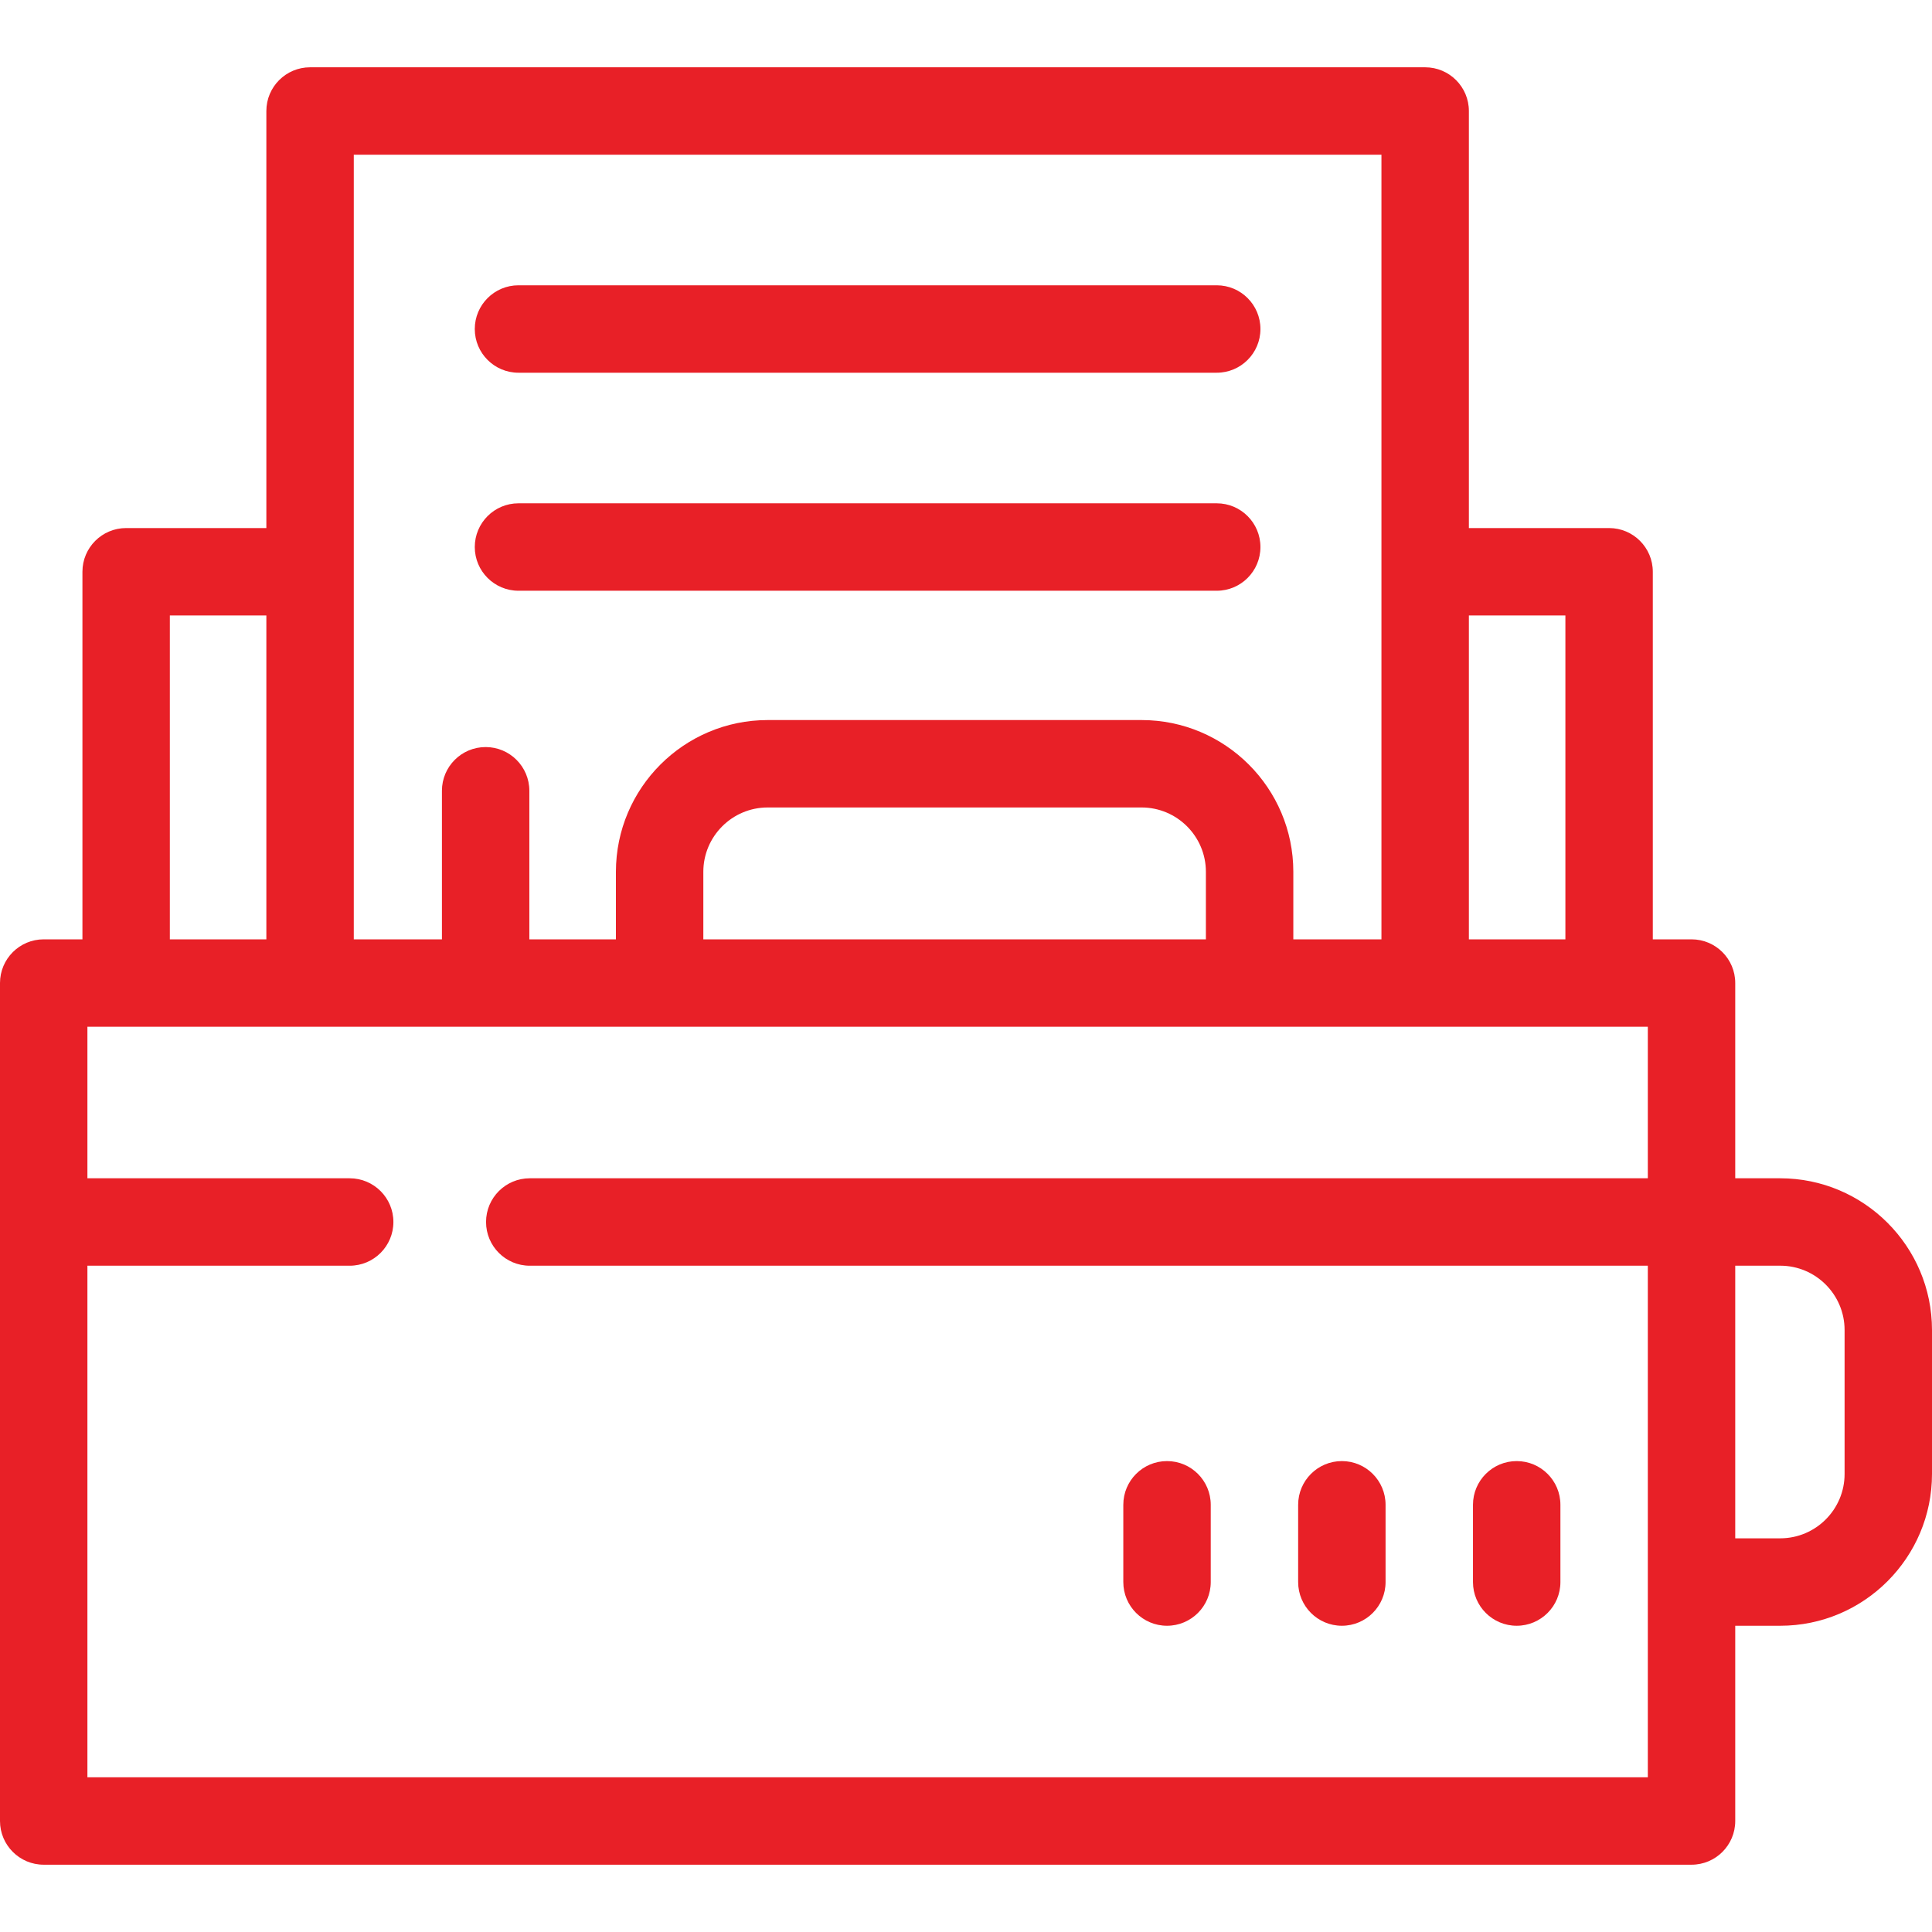
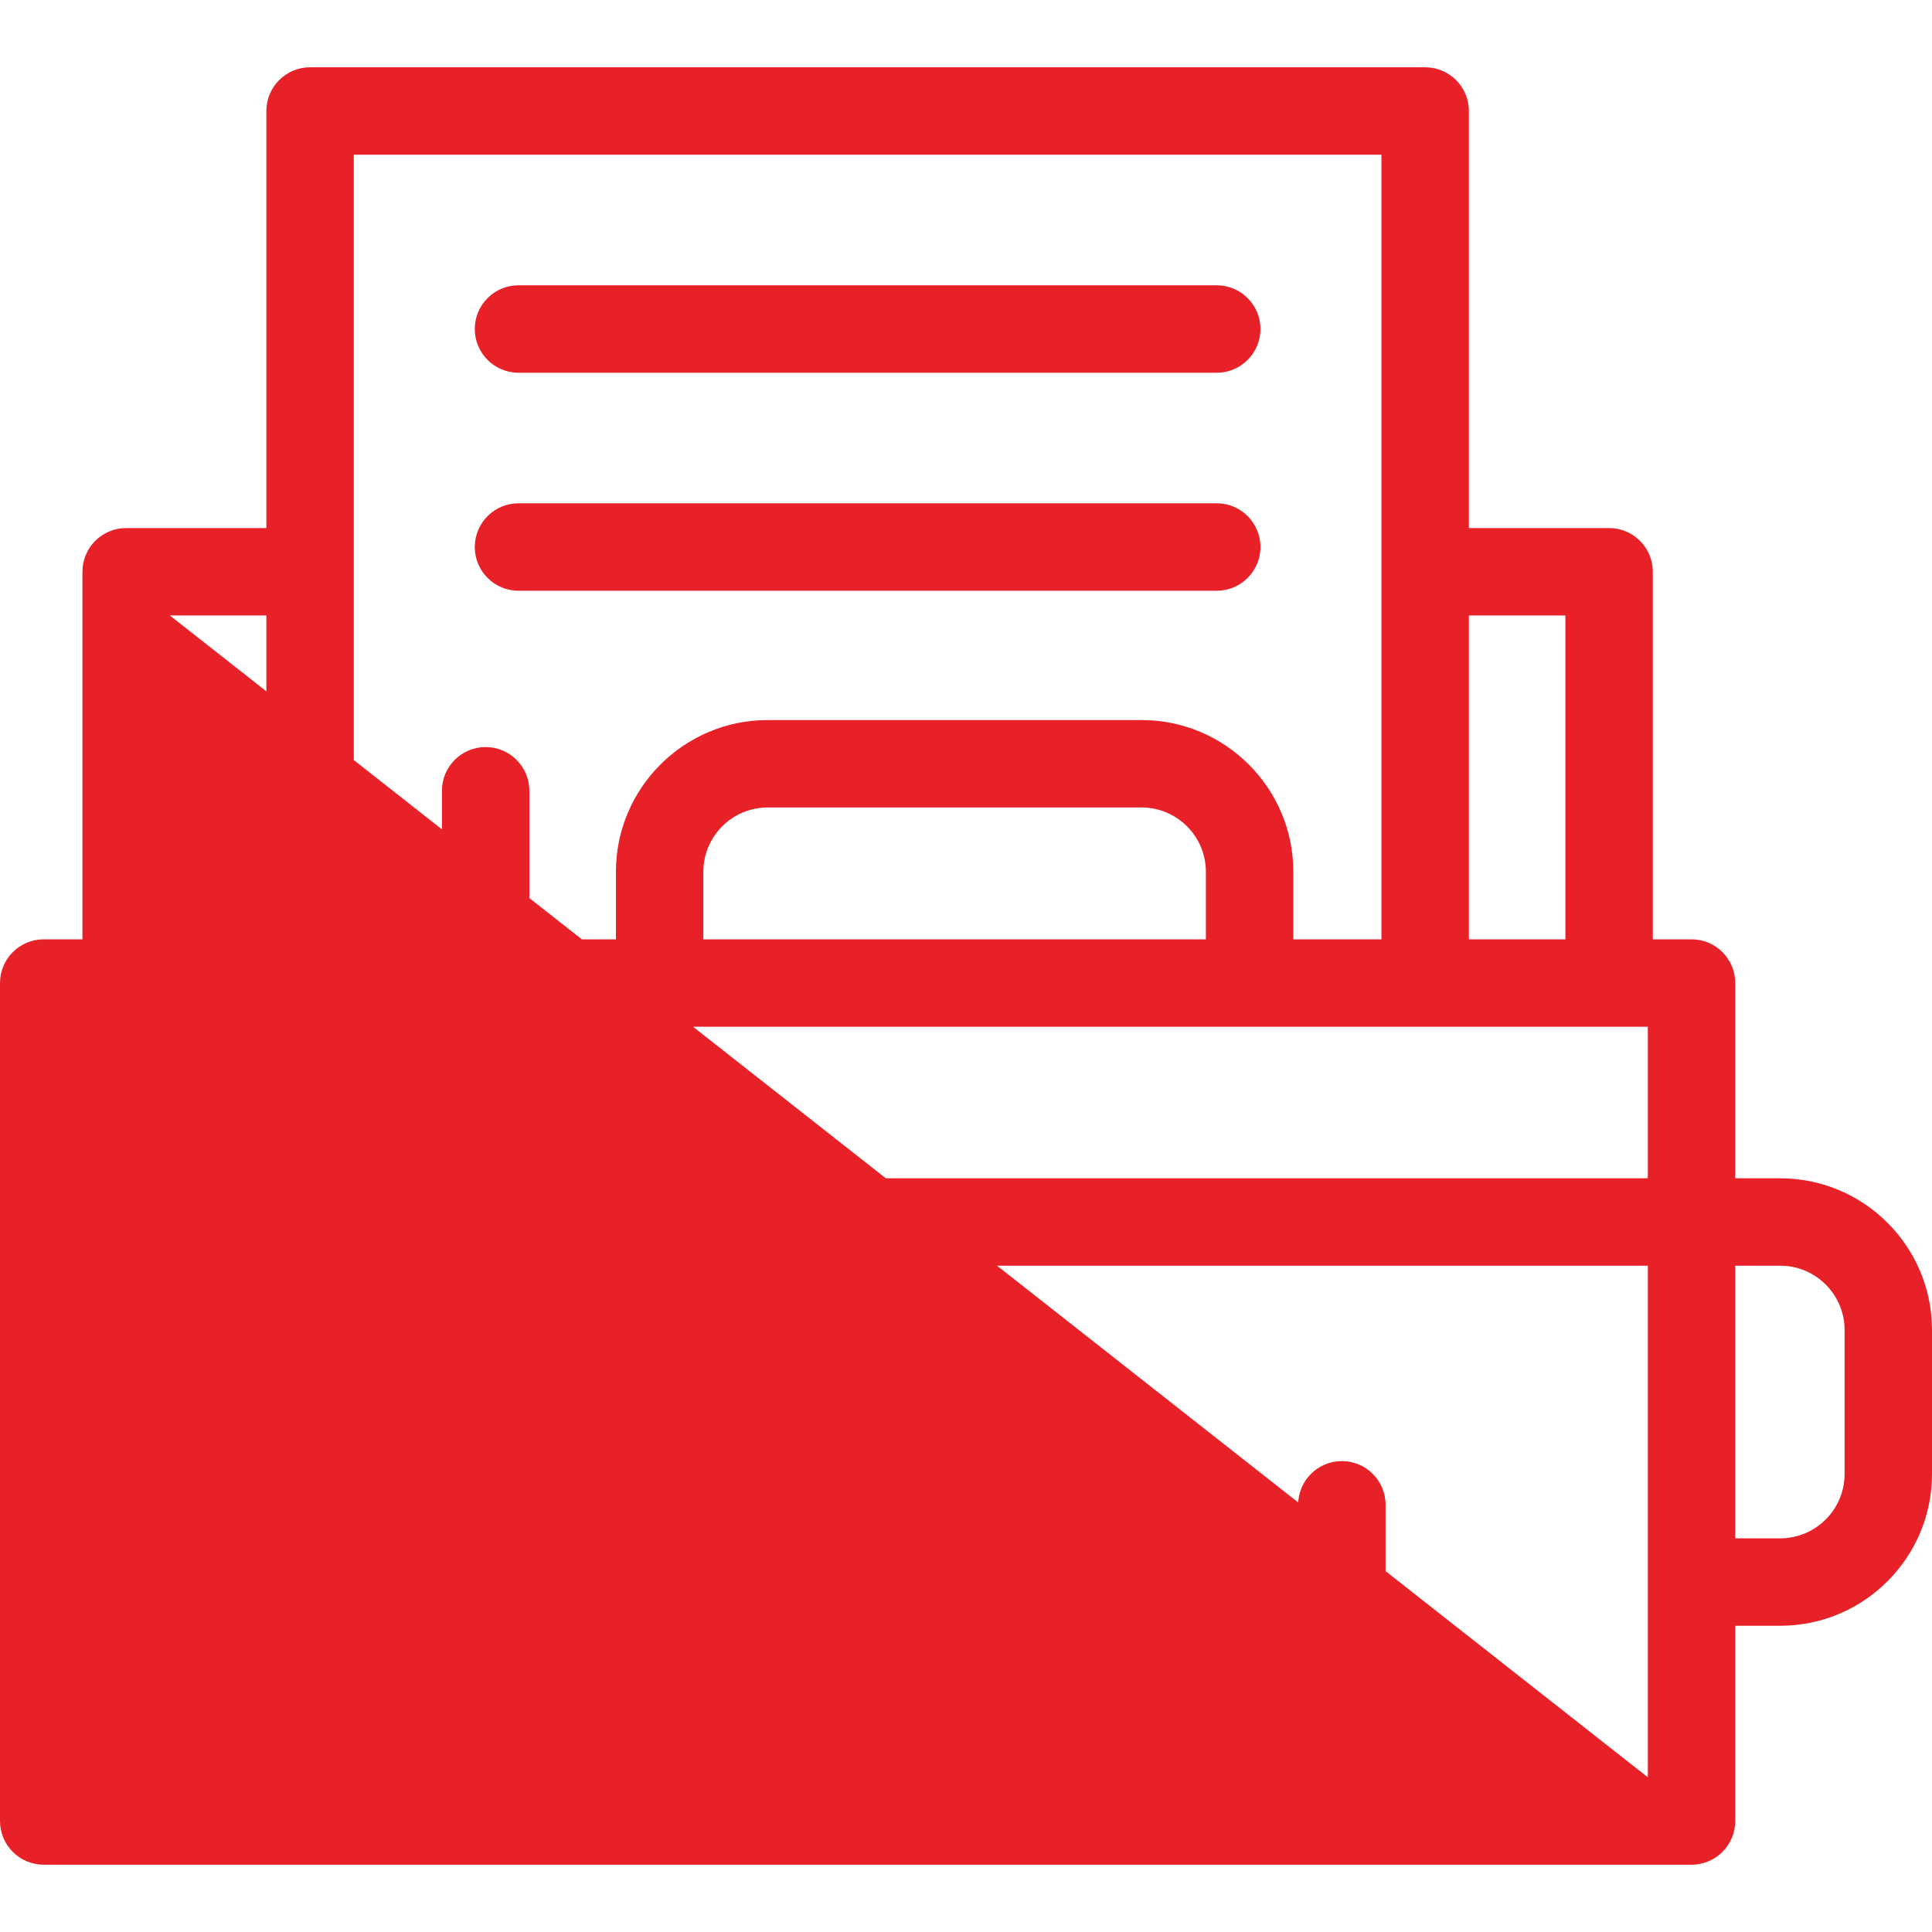
<svg xmlns="http://www.w3.org/2000/svg" width="90" height="90" viewBox="0 0 90 90" fill="none">
-   <path d="M82.93 54.889H80.834V45.794C80.834 44.669 79.922 43.758 78.798 43.758H76.994V26.635C76.994 25.511 76.082 24.599 74.958 24.599H68.426V5.171C68.426 4.047 67.514 3.135 66.39 3.135H14.445C13.32 3.135 12.408 4.047 12.408 5.171V24.599H5.876C4.752 24.599 3.84 25.511 3.84 26.635V43.758H2.036C0.912 43.758 0 44.669 0 45.794V84.829C0 85.954 0.912 86.865 2.036 86.865H78.798C79.922 86.865 80.834 85.954 80.834 84.829V75.734H82.93C86.829 75.734 90 72.562 90 68.664V61.959C90 58.06 86.829 54.889 82.93 54.889ZM72.922 28.671V43.758H68.426V28.671H72.922ZM16.481 7.207H64.353V43.758H60.248V40.612C60.248 36.714 57.076 33.543 53.178 33.543H35.762C31.863 33.543 28.692 36.714 28.692 40.612V43.758H24.659V36.837C24.659 35.713 23.747 34.801 22.623 34.801C21.498 34.801 20.587 35.713 20.587 36.837V43.758H16.481V7.207ZM32.764 43.758V40.612C32.764 38.96 34.109 37.615 35.762 37.615H53.178C54.831 37.615 56.175 38.96 56.175 40.612V43.758H32.764ZM7.912 28.671H12.408V43.758H7.912V28.671ZM76.762 82.793H4.072V58.962H16.289C17.414 58.962 18.326 58.05 18.326 56.925C18.326 55.801 17.414 54.889 16.289 54.889H4.072V47.83H14.445H66.389H76.762V54.889H24.678C23.554 54.889 22.642 55.801 22.642 56.925C22.642 58.05 23.554 58.962 24.678 58.962H76.762V82.793ZM85.928 68.664C85.928 70.317 84.583 71.661 82.93 71.661H80.834V58.961H82.93C84.583 58.961 85.928 60.306 85.928 61.959V68.664Z" fill="#E82027" />
+   <path d="M82.93 54.889H80.834V45.794C80.834 44.669 79.922 43.758 78.798 43.758H76.994V26.635C76.994 25.511 76.082 24.599 74.958 24.599H68.426V5.171C68.426 4.047 67.514 3.135 66.39 3.135H14.445C13.32 3.135 12.408 4.047 12.408 5.171V24.599H5.876C4.752 24.599 3.84 25.511 3.84 26.635V43.758H2.036C0.912 43.758 0 44.669 0 45.794V84.829C0 85.954 0.912 86.865 2.036 86.865H78.798C79.922 86.865 80.834 85.954 80.834 84.829V75.734H82.93C86.829 75.734 90 72.562 90 68.664V61.959C90 58.06 86.829 54.889 82.93 54.889ZM72.922 28.671V43.758H68.426V28.671H72.922ZM16.481 7.207H64.353V43.758H60.248V40.612C60.248 36.714 57.076 33.543 53.178 33.543H35.762C31.863 33.543 28.692 36.714 28.692 40.612V43.758H24.659V36.837C24.659 35.713 23.747 34.801 22.623 34.801C21.498 34.801 20.587 35.713 20.587 36.837V43.758H16.481V7.207ZM32.764 43.758V40.612C32.764 38.96 34.109 37.615 35.762 37.615H53.178C54.831 37.615 56.175 38.96 56.175 40.612V43.758H32.764ZM7.912 28.671H12.408V43.758H7.912V28.671ZH4.072V58.962H16.289C17.414 58.962 18.326 58.05 18.326 56.925C18.326 55.801 17.414 54.889 16.289 54.889H4.072V47.83H14.445H66.389H76.762V54.889H24.678C23.554 54.889 22.642 55.801 22.642 56.925C22.642 58.05 23.554 58.962 24.678 58.962H76.762V82.793ZM85.928 68.664C85.928 70.317 84.583 71.661 82.93 71.661H80.834V58.961H82.93C84.583 58.961 85.928 60.306 85.928 61.959V68.664Z" fill="#E82027" />
  <path d="M24.153 17.363H56.68C57.804 17.363 58.716 16.451 58.716 15.327C58.716 14.202 57.804 13.29 56.68 13.29H24.153C23.029 13.29 22.117 14.202 22.117 15.327C22.117 16.451 23.029 17.363 24.153 17.363Z" fill="#E82027" />
  <path d="M24.153 27.519H56.68C57.804 27.519 58.716 26.607 58.716 25.483C58.716 24.358 57.804 23.446 56.68 23.446H24.153C23.029 23.446 22.117 24.358 22.117 25.483C22.117 26.607 23.029 27.519 24.153 27.519Z" fill="#E82027" />
  <path d="M54.364 68.063C53.24 68.063 52.328 68.975 52.328 70.099V73.698C52.328 74.822 53.24 75.734 54.364 75.734C55.489 75.734 56.401 74.822 56.401 73.698V70.099C56.401 68.975 55.489 68.063 54.364 68.063Z" fill="#E82027" />
  <path d="M62.509 68.063C61.385 68.063 60.473 68.975 60.473 70.099V73.698C60.473 74.822 61.385 75.734 62.509 75.734C63.633 75.734 64.545 74.822 64.545 73.698V70.099C64.545 68.975 63.633 68.063 62.509 68.063Z" fill="#E82027" />
-   <path d="M70.653 68.063C69.529 68.063 68.617 68.975 68.617 70.099V73.698C68.617 74.822 69.529 75.734 70.653 75.734C71.778 75.734 72.69 74.822 72.69 73.698V70.099C72.69 68.975 71.778 68.063 70.653 68.063Z" fill="#E82027" />
</svg>